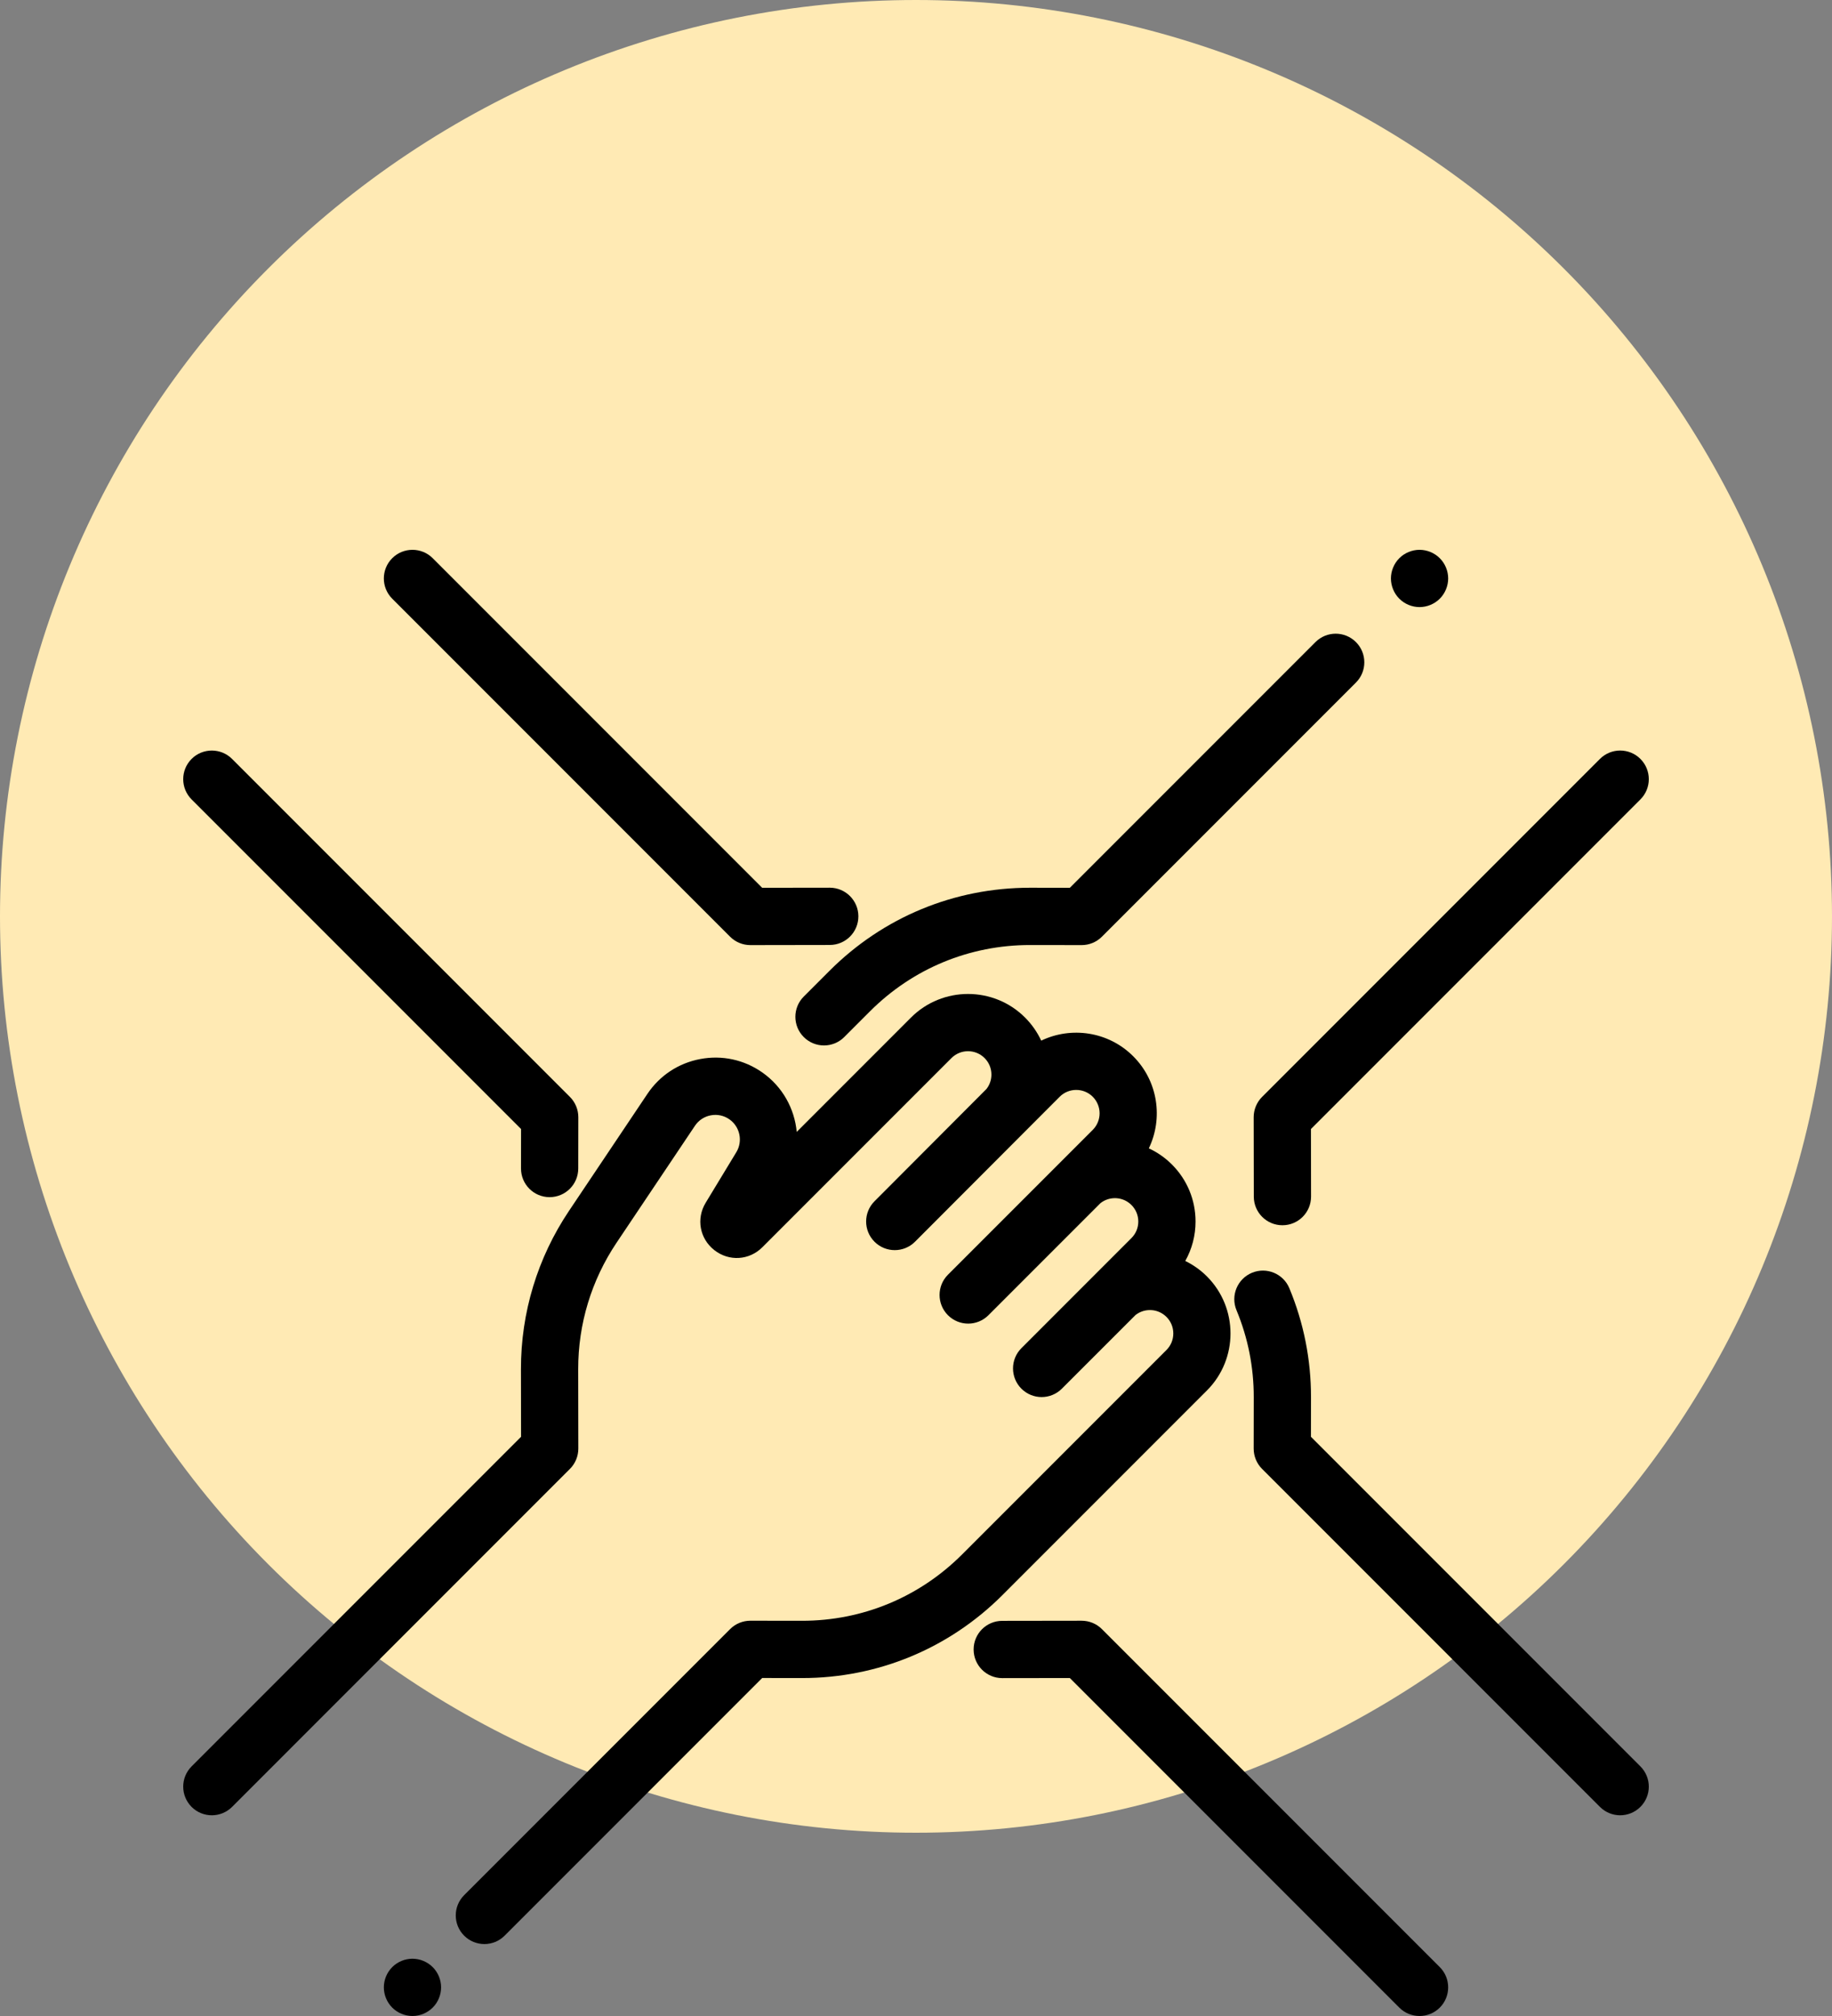
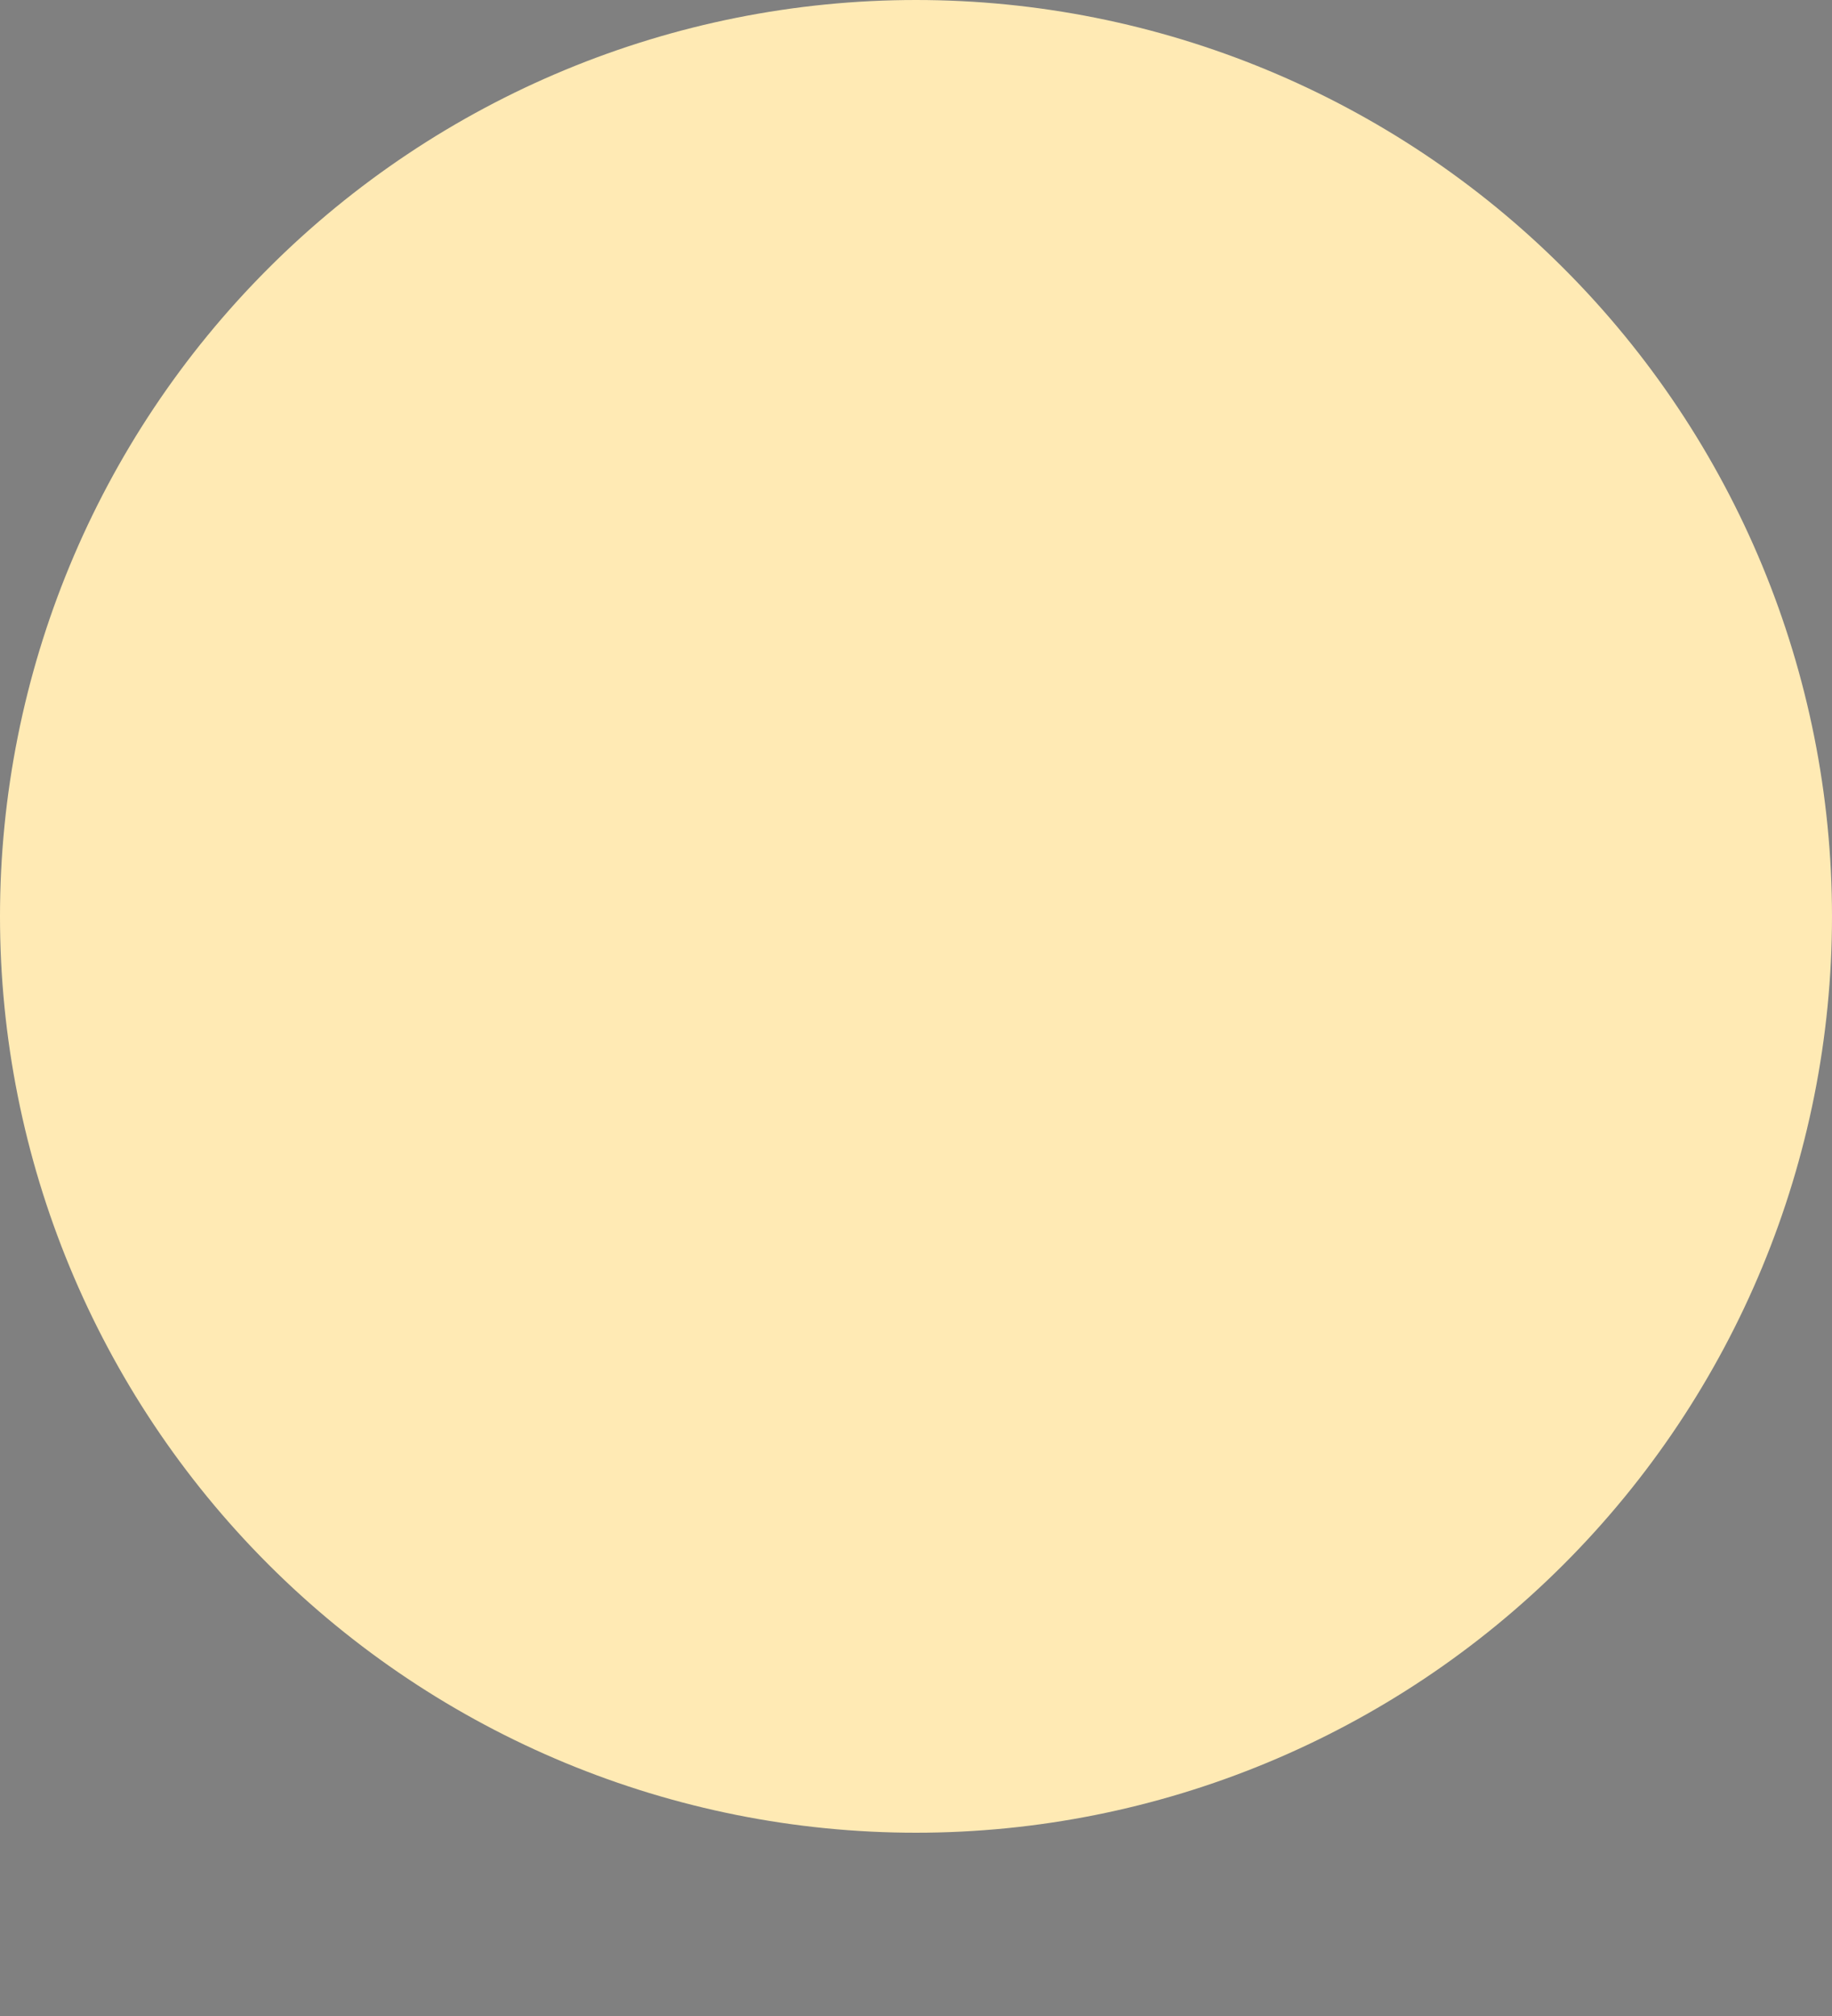
<svg xmlns="http://www.w3.org/2000/svg" width="100" height="110" viewBox="0 0 100 110" fill="none">
  <rect x="0" y="0" width="100" height="110" fill="#808080" stroke="none" />
  <path d="M100 50C100 63.261 94.732 75.979 85.355 85.356C75.978 94.732 63.261 100 50 100C36.739 100 24.021 94.732 14.645 85.356C5.268 75.979 0 63.261 0 50C0 36.739 5.268 24.021 14.645 14.645C24.021 5.268 36.739 0 50 0C63.261 2.14316e-06 75.978 5.268 85.355 14.645C94.732 24.021 100 36.739 100 50Z" fill="#FFEAB4" />
  <g clip-path="url(#clip0_86_11)">
    <path d="M31.11 59.852L12.668 41.41C12.057 40.8 11.068 40.8 10.458 41.41C9.848 42.02 9.848 43.009 10.458 43.619L28.442 61.603L28.439 63.757C28.438 64.62 29.136 65.32 29.999 65.321C30 65.321 30 65.321 30.001 65.321C30.863 65.321 31.562 64.623 31.564 63.761L31.568 60.959C31.568 60.544 31.404 60.146 31.11 59.852Z" fill="black" />
-     <path d="M45.292 48.436C45.291 48.436 45.291 48.436 45.29 48.436L41.603 48.441L23.619 30.457C23.009 29.848 22.02 29.848 21.41 30.457C20.799 31.068 20.799 32.057 21.41 32.667L39.852 51.11C40.145 51.403 40.543 51.568 40.957 51.568C40.958 51.568 40.959 51.568 40.959 51.568L45.294 51.561C46.157 51.56 46.856 50.86 46.855 49.997C46.853 49.134 46.154 48.436 45.292 48.436Z" fill="black" />
-     <path d="M78.591 30.458C78.3 30.167 77.897 30 77.486 30C77.075 30 76.672 30.167 76.381 30.458C76.091 30.749 75.924 31.152 75.924 31.562C75.924 31.973 76.091 32.377 76.381 32.667C76.672 32.958 77.075 33.125 77.486 33.125C77.897 33.125 78.3 32.958 78.591 32.667C78.881 32.377 79.049 31.973 79.049 31.562C79.049 31.152 78.881 30.748 78.591 30.458Z" fill="black" />
    <path d="M74.014 35.034C73.404 34.424 72.415 34.424 71.805 35.034L58.397 48.442L56.243 48.438C56.236 48.438 56.228 48.438 56.221 48.438C52.087 48.438 48.201 50.048 45.278 52.971L43.873 54.376C43.263 54.986 43.263 55.975 43.873 56.586C44.179 56.891 44.578 57.043 44.978 57.043C45.378 57.043 45.778 56.891 46.083 56.586L47.488 55.181C49.821 52.848 52.922 51.564 56.221 51.564C56.227 51.564 56.233 51.564 56.239 51.564L59.041 51.568C59.041 51.568 59.042 51.568 59.043 51.568C59.457 51.568 59.855 51.403 60.148 51.11L74.014 37.243C74.624 36.633 74.624 35.644 74.014 35.034Z" fill="black" />
-     <path d="M89.542 41.409C88.932 40.799 87.943 40.799 87.333 41.409L68.89 59.852C68.597 60.145 68.432 60.544 68.432 60.959L68.439 65.294C68.44 66.156 69.139 66.854 70.001 66.854C70.002 66.854 70.003 66.854 70.004 66.854C70.866 66.853 71.565 66.153 71.564 65.29L71.558 61.603L89.542 43.619C90.153 43.009 90.153 42.02 89.542 41.409Z" fill="black" />
    <path d="M89.542 96.381L71.558 78.397L71.561 76.243C71.564 74.19 71.167 72.188 70.38 70.292C70.05 69.495 69.136 69.117 68.339 69.447C67.541 69.778 67.163 70.692 67.494 71.489C68.122 73.002 68.439 74.6 68.436 76.239L68.432 79.04C68.432 79.456 68.596 79.854 68.89 80.148L87.333 98.59C87.638 98.895 88.038 99.048 88.438 99.048C88.837 99.048 89.237 98.895 89.542 98.59C90.153 97.98 90.153 96.991 89.542 96.381Z" fill="black" />
-     <path d="M78.591 107.333L60.148 88.89C59.855 88.597 59.457 88.433 59.043 88.433C59.042 88.433 59.041 88.433 59.041 88.433L54.706 88.439C53.843 88.44 53.144 89.14 53.145 90.003C53.147 90.866 53.846 91.564 54.708 91.564C54.709 91.564 54.709 91.564 54.71 91.564L58.397 91.559L76.381 109.543C76.686 109.848 77.086 110 77.486 110C77.886 110 78.286 109.848 78.591 109.543C79.201 108.932 79.201 107.943 78.591 107.333Z" fill="black" />
+     <path d="M78.591 107.333L60.148 88.89C59.855 88.597 59.457 88.433 59.043 88.433C59.042 88.433 59.041 88.433 59.041 88.433L54.706 88.439C53.843 88.44 53.144 89.14 53.145 90.003C53.147 90.866 53.846 91.564 54.708 91.564L58.397 91.559L76.381 109.543C76.686 109.848 77.086 110 77.486 110C77.886 110 78.286 109.848 78.591 109.543C79.201 108.932 79.201 107.943 78.591 107.333Z" fill="black" />
    <path d="M23.619 107.333C23.328 107.042 22.925 106.875 22.514 106.875C22.103 106.875 21.7 107.042 21.41 107.333C21.119 107.623 20.952 108.027 20.952 108.437C20.952 108.848 21.119 109.252 21.41 109.542C21.7 109.833 22.103 110 22.514 110C22.925 110 23.328 109.833 23.619 109.542C23.911 109.252 24.077 108.848 24.077 108.437C24.077 108.027 23.911 107.623 23.619 107.333Z" fill="black" />
    <path d="M65.88 69.645C65.526 69.291 65.125 69.011 64.698 68.803C65.063 68.153 65.259 67.417 65.259 66.651C65.259 65.476 64.801 64.37 63.97 63.539C63.593 63.163 63.166 62.869 62.709 62.658C63.497 61.019 63.214 58.99 61.857 57.634C60.501 56.278 58.473 55.994 56.835 56.781C56.62 56.319 56.324 55.893 55.953 55.521C54.236 53.805 51.444 53.806 49.727 55.521L43.489 61.76C43.37 60.495 42.717 59.292 41.608 58.515C40.617 57.821 39.416 57.561 38.227 57.784C37.038 58.006 36.013 58.681 35.339 59.686L31.059 66.069C29.339 68.633 28.432 71.622 28.436 74.71L28.442 78.397L10.458 96.381C9.848 96.991 9.848 97.98 10.458 98.591C10.763 98.896 11.163 99.048 11.563 99.048C11.963 99.048 12.363 98.896 12.668 98.591L31.11 80.148C31.404 79.854 31.568 79.456 31.568 79.041L31.561 74.706C31.558 72.241 32.282 69.856 33.654 67.809L37.934 61.426C38.137 61.125 38.444 60.922 38.801 60.856C39.158 60.789 39.518 60.867 39.815 61.075C40.392 61.479 40.557 62.266 40.193 62.867L38.52 65.626C37.993 66.496 38.191 67.583 38.991 68.211C39.792 68.839 40.895 68.773 41.615 68.053L51.937 57.731C52.435 57.233 53.245 57.233 53.743 57.731C53.984 57.972 54.117 58.293 54.117 58.634C54.117 58.924 54.02 59.198 53.844 59.422L47.736 65.544C47.125 66.155 47.125 67.144 47.736 67.754C48.346 68.364 49.335 68.364 49.945 67.754L57.842 59.844C58.34 59.346 59.15 59.346 59.648 59.843C60.146 60.342 60.146 61.152 59.648 61.65L51.744 69.553C51.134 70.163 51.134 71.153 51.744 71.763C52.049 72.068 52.449 72.221 52.849 72.221C53.249 72.221 53.649 72.068 53.954 71.763L60.07 65.647C60.57 65.254 61.299 65.287 61.76 65.749C62.001 65.99 62.134 66.31 62.134 66.651C62.134 66.993 62.001 67.313 61.76 67.554L55.753 73.562C55.143 74.172 55.143 75.161 55.753 75.771C56.058 76.076 56.458 76.229 56.858 76.229C57.257 76.229 57.657 76.076 57.962 75.771L61.98 71.754C62.48 71.36 63.209 71.393 63.671 71.855C63.912 72.096 64.045 72.417 64.045 72.758C64.045 73.099 63.912 73.42 63.671 73.661L52.513 84.819C50.179 87.152 47.079 88.436 43.779 88.436C43.773 88.436 43.767 88.436 43.762 88.436L40.96 88.432C40.959 88.432 40.958 88.432 40.958 88.432C40.543 88.432 40.146 88.597 39.853 88.89L25.335 103.407C24.725 104.018 24.725 105.007 25.335 105.617C25.64 105.922 26.04 106.075 26.44 106.075C26.84 106.075 27.24 105.922 27.545 105.617L41.604 91.558L43.757 91.561C43.765 91.561 43.772 91.561 43.78 91.561C47.913 91.561 51.799 89.952 54.723 87.029L65.88 75.871C67.596 74.154 67.596 71.362 65.88 69.645Z" fill="black" />
  </g>
  <defs>
    <clipPath id="clip0_86_11">
-       <rect width="80" height="80" fill="white" transform="translate(10 30)" />
-     </clipPath>
+       </clipPath>
  </defs>
</svg>